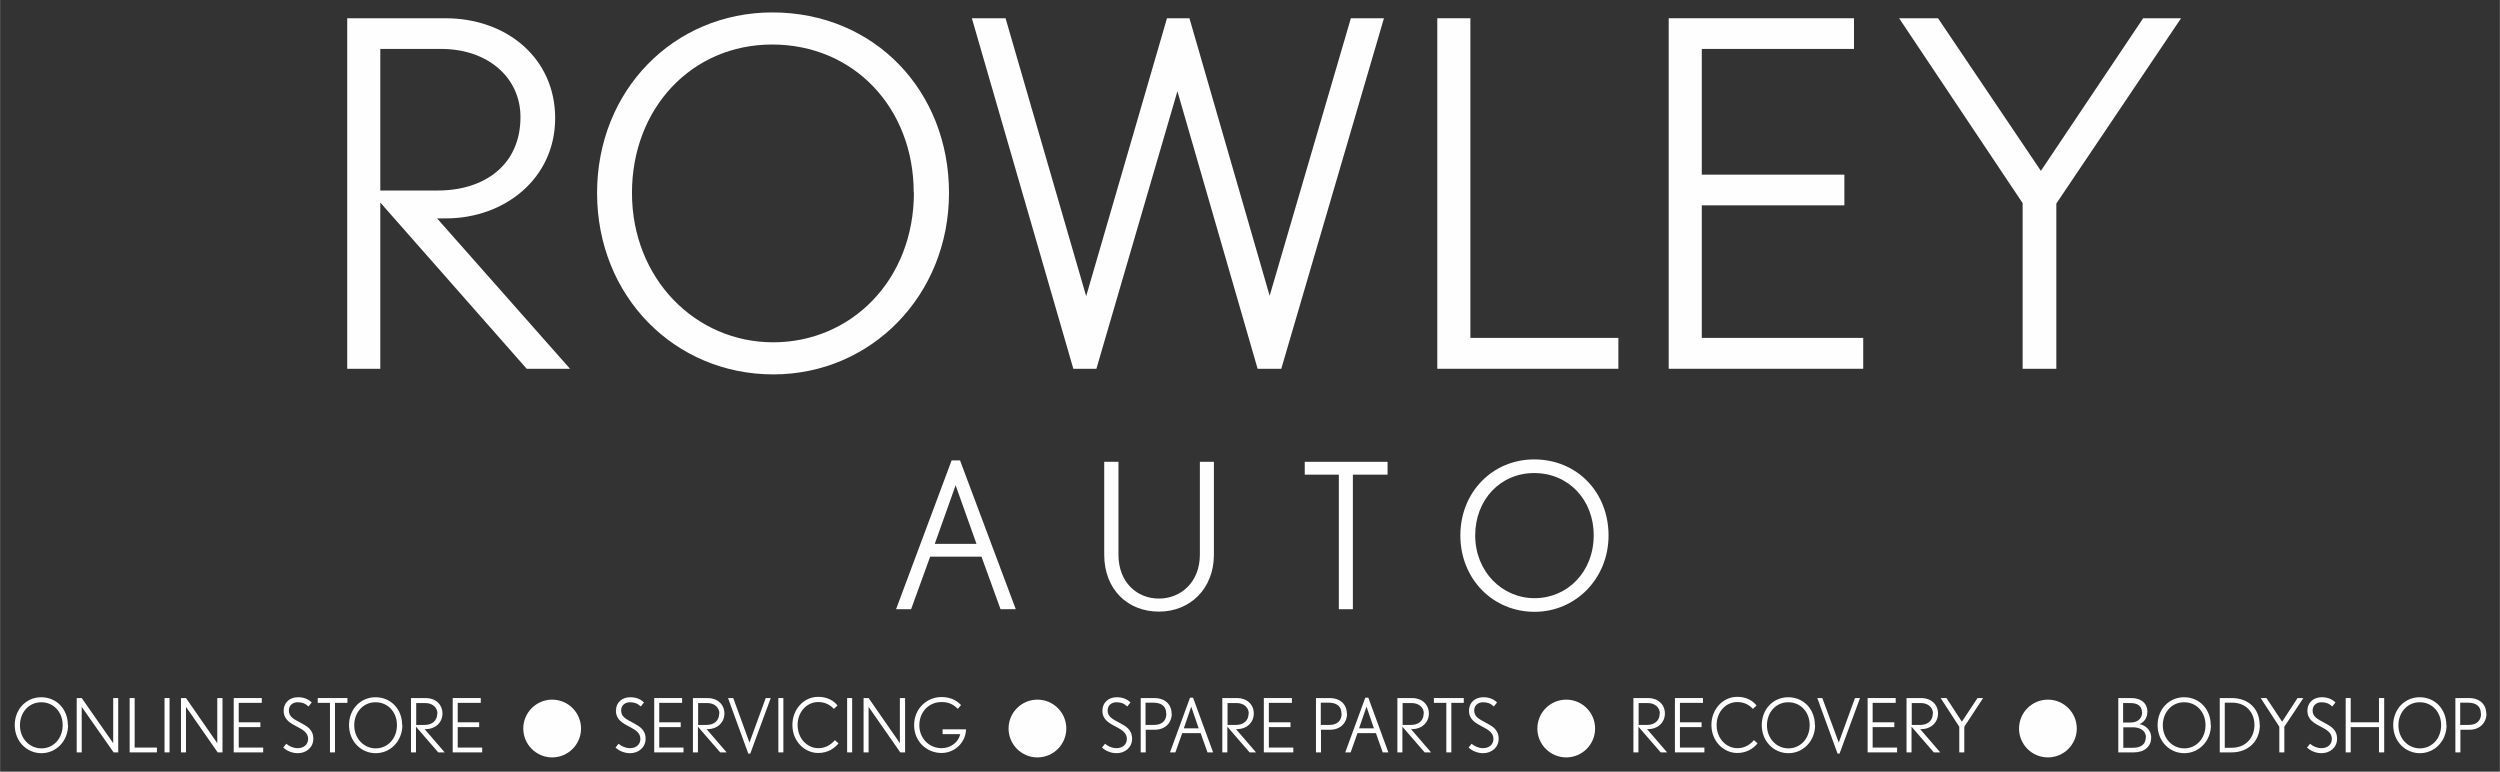
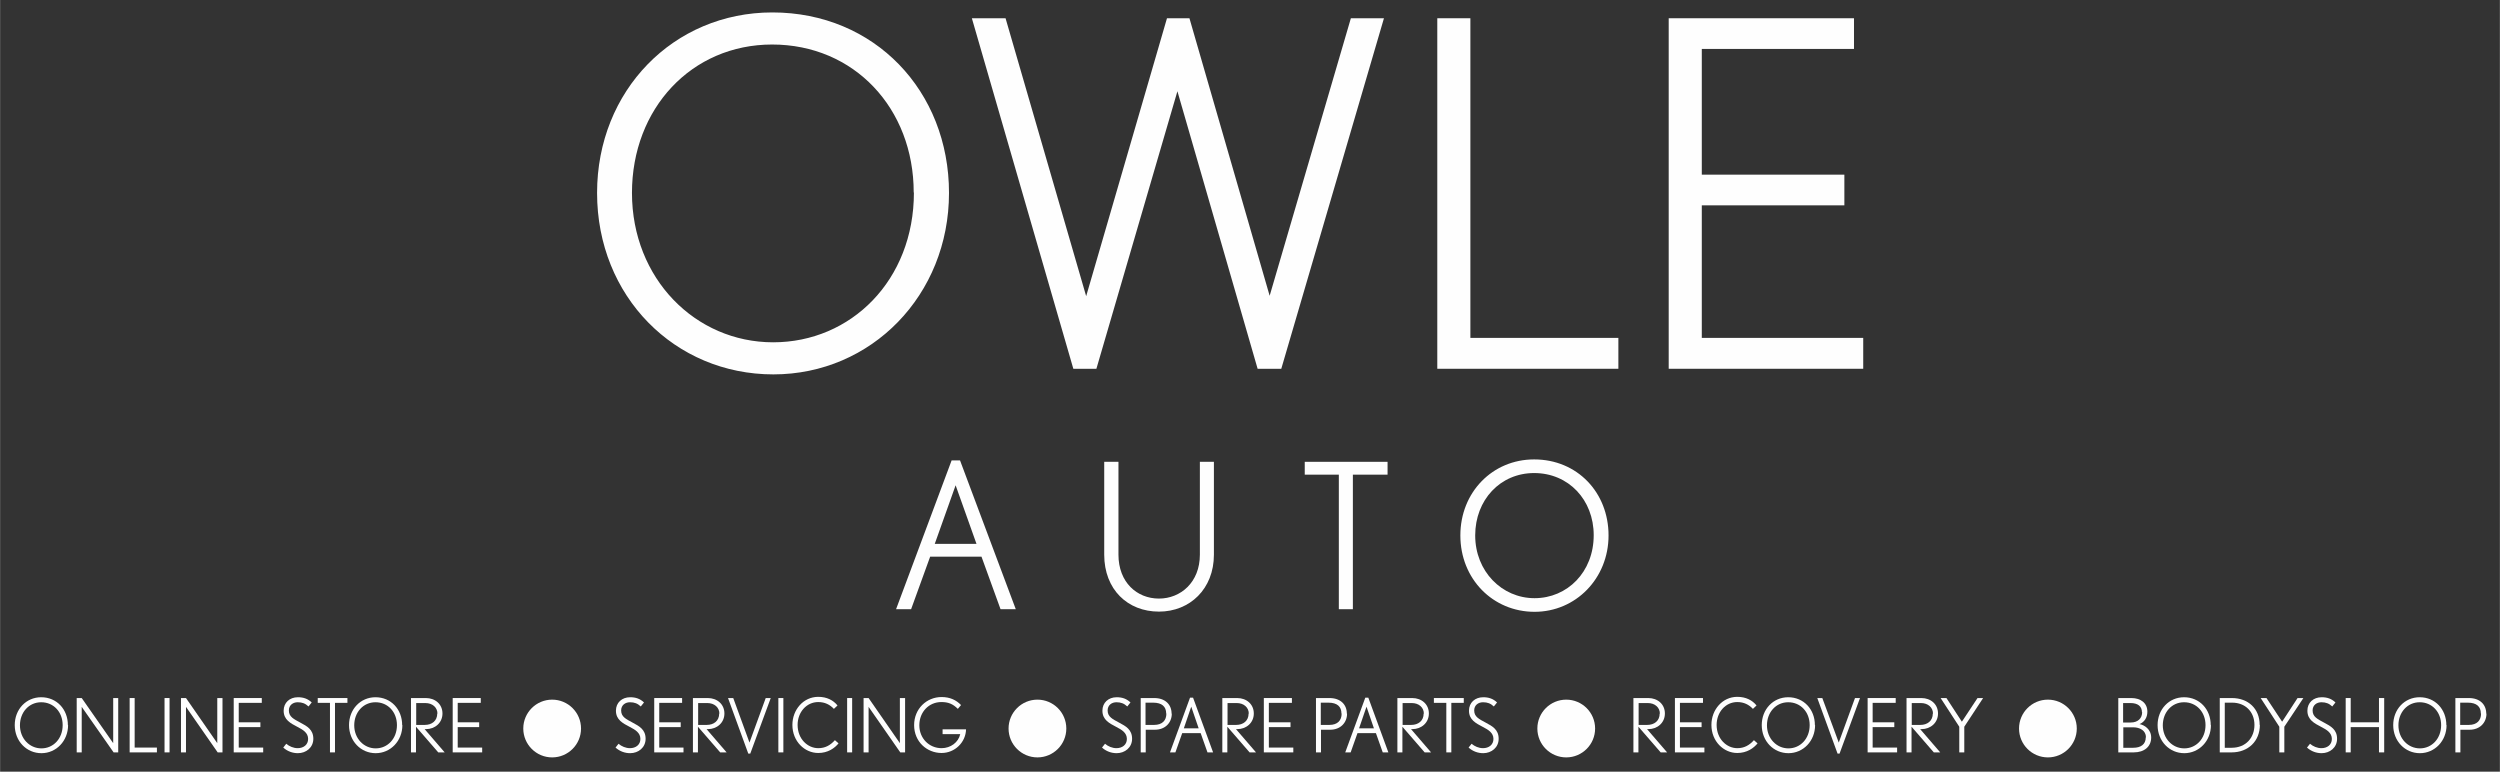
<svg xmlns="http://www.w3.org/2000/svg" xml:space="preserve" width="143.983mm" height="44.441mm" version="1.1" style="shape-rendering:geometricPrecision; text-rendering:geometricPrecision; image-rendering:optimizeQuality; fill-rule:evenodd; clip-rule:evenodd" viewBox="0 0 12466 3848">
  <rect x="0" y="0" width="12466" height="3848" fill="#333333" stroke="none" />
  <defs>
    <style type="text/css">
   
    .fil2 {fill:none}
    .fil1 {fill:#FEFEFE}
    .fil0 {fill:#FEFEFE;fill-rule:nonzero}
   
  </style>
  </defs>
  <g id="Layer_x0020_1">
-     <path class="fil0" d="M2842 1839l-663 -750 45 0c292,0 544,-199 544,-500 0,-295 -237,-498 -548,-498l-489 0 0 1748 165 0 0 -829 730 829 216 0zm-247 -1255c0,239 -180,366 -412,366l-287 0 0 -706 304 0c230,0 395,141 395,340z" />
    <path id="1" class="fil0" d="M4732 962c0,-508 -371,-900 -881,-900 -493,0 -874,390 -874,900 0,517 388,905 879,905 489,0 876,-395 876,-905zm-175 -2c0,438 -314,747 -702,747 -388,0 -704,-318 -704,-745 0,-421 297,-740 699,-740 409,0 706,318 706,738z" />
    <polygon id="2" class="fil0" points="6901,91 6736,91 6331,1475 5931,91 5819,91 5416,1477 5014,91 4846,91 5352,1839 5467,1839 5871,455 6271,1839 6389,1839 " />
    <polygon id="3" class="fil0" points="8070,1839 8070,1685 7332,1685 7332,91 7167,91 7167,1839 " />
    <polygon id="4" class="fil0" points="9291,1839 9291,1685 8486,1685 8486,1024 9197,1024 9197,871 8486,871 8486,244 9245,244 9245,91 8321,91 8321,1839 " />
-     <polygon id="5" class="fil0" points="10876,91 10687,91 10177,852 9664,91 9470,91 10086,1013 10086,1839 10254,1839 10254,1015 " />
    <path class="fil0" d="M5065 3038l-278 -742 -42 0 -277 742 75 0 95 -262 256 0 95 262 78 0zm-196 -326l-208 0 104 -292 104 292z" />
    <path id="1" class="fil0" d="M6053 2766l0 -463 -70 0 0 463c0,138 -96,219 -204,219 -110,0 -202,-81 -202,-219l0 -463 -71 0 0 463c0,174 117,284 273,284 154,0 274,-113 274,-284z" />
    <polygon id="2" class="fil0" points="6919,2367 6919,2303 6506,2303 6506,2367 6676,2367 6676,3038 6746,3038 6746,2367 " />
    <path id="3" class="fil0" d="M8021 2670c0,-214 -156,-379 -371,-379 -208,0 -368,164 -368,379 0,218 163,381 370,381 205,0 369,-166 369,-381zm-74 -1c0,184 -132,314 -295,314 -163,0 -296,-134 -296,-313 0,-177 125,-311 294,-311 172,0 297,134 297,310z" />
    <path class="fil0" d="M338 3616c0,-79 -56,-139 -133,-139 -75,0 -132,60 -132,139 0,80 59,140 133,140 74,0 133,-61 133,-140zm-26 0c0,68 -47,116 -106,116 -59,0 -107,-49 -107,-115 0,-65 45,-115 106,-115 62,0 107,49 107,114z" />
    <polygon id="1" class="fil0" points="589,3752 589,3481 564,3481 564,3706 407,3481 382,3481 382,3752 407,3752 407,3525 566,3752 " />
    <polygon id="2" class="fil0" points="782,3752 782,3728 671,3728 671,3481 646,3481 646,3752 " />
    <polygon id="3" class="fil0" points="845,3752 845,3481 820,3481 820,3752 " />
    <polygon id="4" class="fil0" points="1109,3752 1109,3481 1083,3481 1083,3706 927,3481 902,3481 902,3752 927,3752 927,3525 1085,3752 " />
    <polygon id="5" class="fil0" points="1312,3752 1312,3728 1190,3728 1190,3626 1298,3626 1298,3602 1190,3602 1190,3505 1305,3505 1305,3481 1165,3481 1165,3752 " />
    <path id="6" class="fil0" d="M1562 3684c0,-46 -32,-63 -64,-80 -33,-18 -58,-29 -58,-61 0,-27 21,-41 44,-41 22,0 38,6 54,21l16 -20c-20,-19 -42,-26 -69,-26 -41,0 -71,27 -71,67 0,46 35,63 69,81 27,14 53,29 53,60 0,29 -23,46 -52,46 -21,0 -42,-9 -57,-22l-15 19c21,19 47,28 73,28 41,0 77,-28 77,-72z" />
    <polygon id="7" class="fil0" points="1732,3505 1732,3481 1584,3481 1584,3505 1645,3505 1645,3752 1670,3752 1670,3505 " />
    <path id="8" class="fil0" d="M2005 3616c0,-79 -56,-139 -133,-139 -75,0 -132,60 -132,139 0,80 59,140 133,140 74,0 133,-61 133,-140zm-26 0c0,68 -47,116 -106,116 -59,0 -107,-49 -107,-115 0,-65 45,-115 106,-115 62,0 107,49 107,114z" />
    <path id="9" class="fil0" d="M2217 3752l-100 -116 7 0c44,0 82,-31 82,-78 0,-46 -36,-77 -83,-77l-74 0 0 271 25 0 0 -128 111 128 33 0zm-37 -194c0,37 -27,57 -62,57l-43 0 0 -109 46 0c35,0 60,22 60,53z" />
    <polygon id="10" class="fil0" points="2404,3752 2404,3728 2282,3728 2282,3626 2389,3626 2389,3602 2282,3602 2282,3505 2397,3505 2397,3481 2257,3481 2257,3752 " />
    <path class="fil0" d="M3219 3684c0,-46 -32,-63 -64,-80 -33,-18 -58,-29 -58,-61 0,-27 21,-41 44,-41 22,0 38,6 54,21l16 -20c-20,-19 -42,-26 -69,-26 -41,0 -71,27 -71,67 0,46 35,63 69,81 27,14 53,29 53,60 0,29 -23,46 -52,46 -21,0 -42,-9 -57,-22l-15 19c21,19 47,28 73,28 41,0 77,-28 77,-72z" />
    <polygon id="1" class="fil0" points="3408,3752 3408,3728 3287,3728 3287,3626 3394,3626 3394,3602 3287,3602 3287,3505 3401,3505 3401,3481 3262,3481 3262,3752 " />
    <path id="2" class="fil0" d="M3623 3752l-100 -116 7 0c44,0 82,-31 82,-78 0,-46 -36,-77 -83,-77l-74 0 0 271 25 0 0 -128 111 128 33 0zm-37 -194c0,37 -27,57 -62,57l-43 0 0 -109 46 0c35,0 60,22 60,53z" />
    <polygon id="3" class="fil0" points="3843,3481 3818,3481 3737,3703 3656,3481 3630,3481 3731,3758 3741,3758 " />
    <polygon id="4" class="fil0" points="3906,3752 3906,3481 3881,3481 3881,3752 " />
    <path id="5" class="fil0" d="M4181 3707l-18 -16c-23,26 -49,40 -83,40 -53,0 -103,-46 -103,-116 0,-63 44,-114 103,-114 33,0 58,13 78,34l18 -17c-21,-26 -53,-43 -96,-43 -74,0 -129,64 -129,140 0,82 61,140 129,140 48,0 82,-24 102,-49z" />
    <polygon id="6" class="fil0" points="4249,3752 4249,3481 4224,3481 4224,3752 " />
    <polygon id="7" class="fil0" points="4513,3752 4513,3481 4487,3481 4487,3706 4331,3481 4306,3481 4306,3752 4331,3752 4331,3525 4489,3752 " />
    <path id="8" class="fil0" d="M4817 3637l-117 0 0 24 88 0c-9,41 -48,70 -93,70 -62,0 -111,-49 -111,-114 0,-67 48,-116 110,-116 34,0 57,9 82,34l16 -19c-24,-25 -55,-40 -97,-40 -75,0 -137,59 -137,140 0,83 64,139 137,139 66,0 121,-53 122,-119z" />
    <path class="fil0" d="M5645 3684c0,-46 -32,-63 -64,-80 -33,-18 -58,-29 -58,-61 0,-27 21,-41 44,-41 22,0 38,6 54,21l16 -20c-20,-19 -42,-26 -69,-26 -41,0 -71,27 -71,67 0,46 35,63 69,81 27,14 53,29 53,60 0,29 -23,46 -52,46 -21,0 -42,-9 -57,-22l-15 19c21,19 47,28 73,28 41,0 77,-28 77,-72z" />
    <path id="1" class="fil0" d="M5842 3559c0,-45 -31,-78 -87,-78l-67 0 0 271 25 0 0 -113 46 0c51,0 84,-35 84,-80zm-26 0c0,33 -20,56 -61,56l-43 0 0 -111 38 0c44,0 65,20 65,54z" />
    <path id="2" class="fil0" d="M6049 3752l-100 -273 -15 0 -100 273 27 0 34 -96 92 0 34 96 28 0zm-71 -120l-75 0 37 -108 37 108z" />
    <path id="3" class="fil0" d="M6263 3752l-100 -116 7 0c44,0 82,-31 82,-78 0,-46 -36,-77 -83,-77l-74 0 0 271 25 0 0 -128 111 128 33 0zm-37 -194c0,37 -27,57 -62,57l-43 0 0 -109 46 0c35,0 60,22 60,53z" />
    <polygon id="4" class="fil0" points="6449,3752 6449,3728 6327,3728 6327,3626 6435,3626 6435,3602 6327,3602 6327,3505 6442,3505 6442,3481 6302,3481 6302,3752 " />
    <path id="5" class="fil0" d="M6716 3559c0,-45 -31,-78 -87,-78l-67 0 0 271 25 0 0 -113 46 0c51,0 84,-35 84,-80zm-26 0c0,33 -20,56 -61,56l-43 0 0 -111 38 0c44,0 65,20 65,54z" />
    <path id="6" class="fil0" d="M6923 3752l-100 -273 -15 0 -100 273 27 0 34 -96 92 0 34 96 28 0zm-71 -120l-75 0 37 -108 37 108z" />
    <path id="7" class="fil0" d="M7136 3752l-100 -116 7 0c44,0 82,-31 82,-78 0,-46 -36,-77 -83,-77l-74 0 0 271 25 0 0 -128 111 128 33 0zm-37 -194c0,37 -27,57 -62,57l-43 0 0 -109 46 0c35,0 60,22 60,53z" />
    <polygon id="8" class="fil0" points="7299,3505 7299,3481 7150,3481 7150,3505 7212,3505 7212,3752 7237,3752 7237,3505 " />
    <path id="9" class="fil0" d="M7473 3684c0,-46 -32,-63 -64,-80 -33,-18 -58,-29 -58,-61 0,-27 21,-41 44,-41 22,0 38,6 54,21l16 -20c-20,-19 -42,-26 -69,-26 -41,0 -71,27 -71,67 0,46 35,63 69,81 27,14 53,29 53,60 0,29 -23,46 -52,46 -21,0 -42,-9 -57,-22l-15 19c21,19 47,28 73,28 41,0 77,-28 77,-72z" />
    <path class="fil0" d="M8313 3752l-100 -116 7 0c44,0 82,-31 82,-78 0,-46 -36,-77 -83,-77l-74 0 0 271 25 0 0 -128 111 128 33 0zm-37 -194c0,37 -27,57 -62,57l-43 0 0 -109 46 0c35,0 60,22 60,53z" />
    <polygon id="1" class="fil0" points="8499,3752 8499,3728 8377,3728 8377,3626 8485,3626 8485,3602 8377,3602 8377,3505 8492,3505 8492,3481 8352,3481 8352,3752 " />
    <path id="2" class="fil0" d="M8764 3707l-18 -16c-23,26 -49,40 -83,40 -53,0 -103,-46 -103,-116 0,-63 44,-114 103,-114 33,0 58,13 78,34l18 -17c-21,-26 -53,-43 -96,-43 -74,0 -129,64 -129,140 0,82 61,140 129,140 48,0 82,-24 102,-49z" />
    <path id="3" class="fil0" d="M9050 3616c0,-79 -56,-139 -133,-139 -75,0 -132,60 -132,139 0,80 59,140 133,140 74,0 133,-61 133,-140zm-26 0c0,68 -47,116 -106,116 -59,0 -107,-49 -107,-115 0,-65 45,-115 106,-115 62,0 107,49 107,114z" />
    <polygon id="4" class="fil0" points="9275,3481 9250,3481 9169,3703 9087,3481 9062,3481 9163,3758 9173,3758 " />
    <polygon id="5" class="fil0" points="9460,3752 9460,3728 9338,3728 9338,3626 9446,3626 9446,3602 9338,3602 9338,3505 9453,3505 9453,3481 9313,3481 9313,3752 " />
    <path id="6" class="fil0" d="M9675 3752l-100 -116 7 0c44,0 82,-31 82,-78 0,-46 -36,-77 -83,-77l-74 0 0 271 25 0 0 -128 111 128 33 0zm-37 -194c0,37 -27,57 -62,57l-43 0 0 -109 46 0c35,0 60,22 60,53z" />
    <polygon id="7" class="fil0" points="9889,3481 9861,3481 9783,3599 9706,3481 9677,3481 9770,3624 9770,3752 9795,3752 9795,3624 " />
    <path class="fil0" d="M10727 3678c0,-42 -35,-63 -58,-67 23,-10 39,-31 39,-62 0,-43 -33,-68 -80,-68l-65 0 0 271 77 0c53,0 87,-29 87,-74zm-45 -127c0,31 -21,52 -57,52l-38 0 0 -97 37 0c36,0 57,16 57,46zm18 126c0,36 -26,52 -62,52l-50 0 0 -102 50 0c32,0 63,16 63,50z" />
    <path id="1" class="fil0" d="M11024 3616c0,-79 -56,-139 -133,-139 -75,0 -132,60 -132,139 0,80 59,140 133,140 74,0 133,-61 133,-140zm-26 0c0,68 -47,116 -106,116 -59,0 -107,-49 -107,-115 0,-65 45,-115 106,-115 62,0 107,49 107,114z" />
    <path id="2" class="fil0" d="M11268 3615c0,-81 -57,-134 -139,-134l-60 0 0 271 59 0c83,0 141,-56 141,-137zm-26 0c0,63 -42,114 -114,114l-34 0 0 -225 37 0c65,0 111,45 111,111z" />
    <polygon id="3" class="fil0" points="11486,3481 11457,3481 11380,3599 11302,3481 11273,3481 11366,3624 11366,3752 11391,3752 11391,3624 " />
    <path id="4" class="fil0" d="M11654 3684c0,-46 -32,-63 -64,-80 -33,-18 -58,-29 -58,-61 0,-27 21,-41 44,-41 22,0 38,6 54,21l16 -20c-20,-19 -42,-26 -69,-26 -41,0 -71,27 -71,67 0,46 35,63 69,81 27,14 53,29 53,60 0,29 -23,46 -52,46 -21,0 -42,-9 -57,-22l-15 19c21,19 47,28 73,28 41,0 77,-28 77,-72z" />
    <polygon id="5" class="fil0" points="11889,3752 11889,3481 11863,3481 11863,3602 11722,3602 11722,3481 11697,3481 11697,3752 11722,3752 11722,3626 11863,3626 11863,3752 " />
    <path id="6" class="fil0" d="M12199 3616c0,-79 -56,-139 -133,-139 -75,0 -132,60 -132,139 0,80 59,140 133,140 74,0 133,-61 133,-140zm-26 0c0,68 -47,116 -106,116 -59,0 -107,-49 -107,-115 0,-65 45,-115 106,-115 62,0 107,49 107,114z" />
    <path id="7" class="fil0" d="M12398 3559c0,-45 -31,-78 -87,-78l-67 0 0 271 25 0 0 -113 46 0c51,0 84,-35 84,-80zm-26 0c0,33 -20,56 -61,56l-43 0 0 -111 38 0c44,0 65,20 65,54z" />
    <circle class="fil1" cx="2753" cy="3633" r="144" />
    <circle class="fil1" cx="5173" cy="3633" r="144" />
    <circle class="fil1" cx="7810" cy="3633" r="144" />
    <circle class="fil1" cx="10212" cy="3633" r="144" />
    <rect class="fil2" width="12466" height="3848" />
  </g>
</svg>